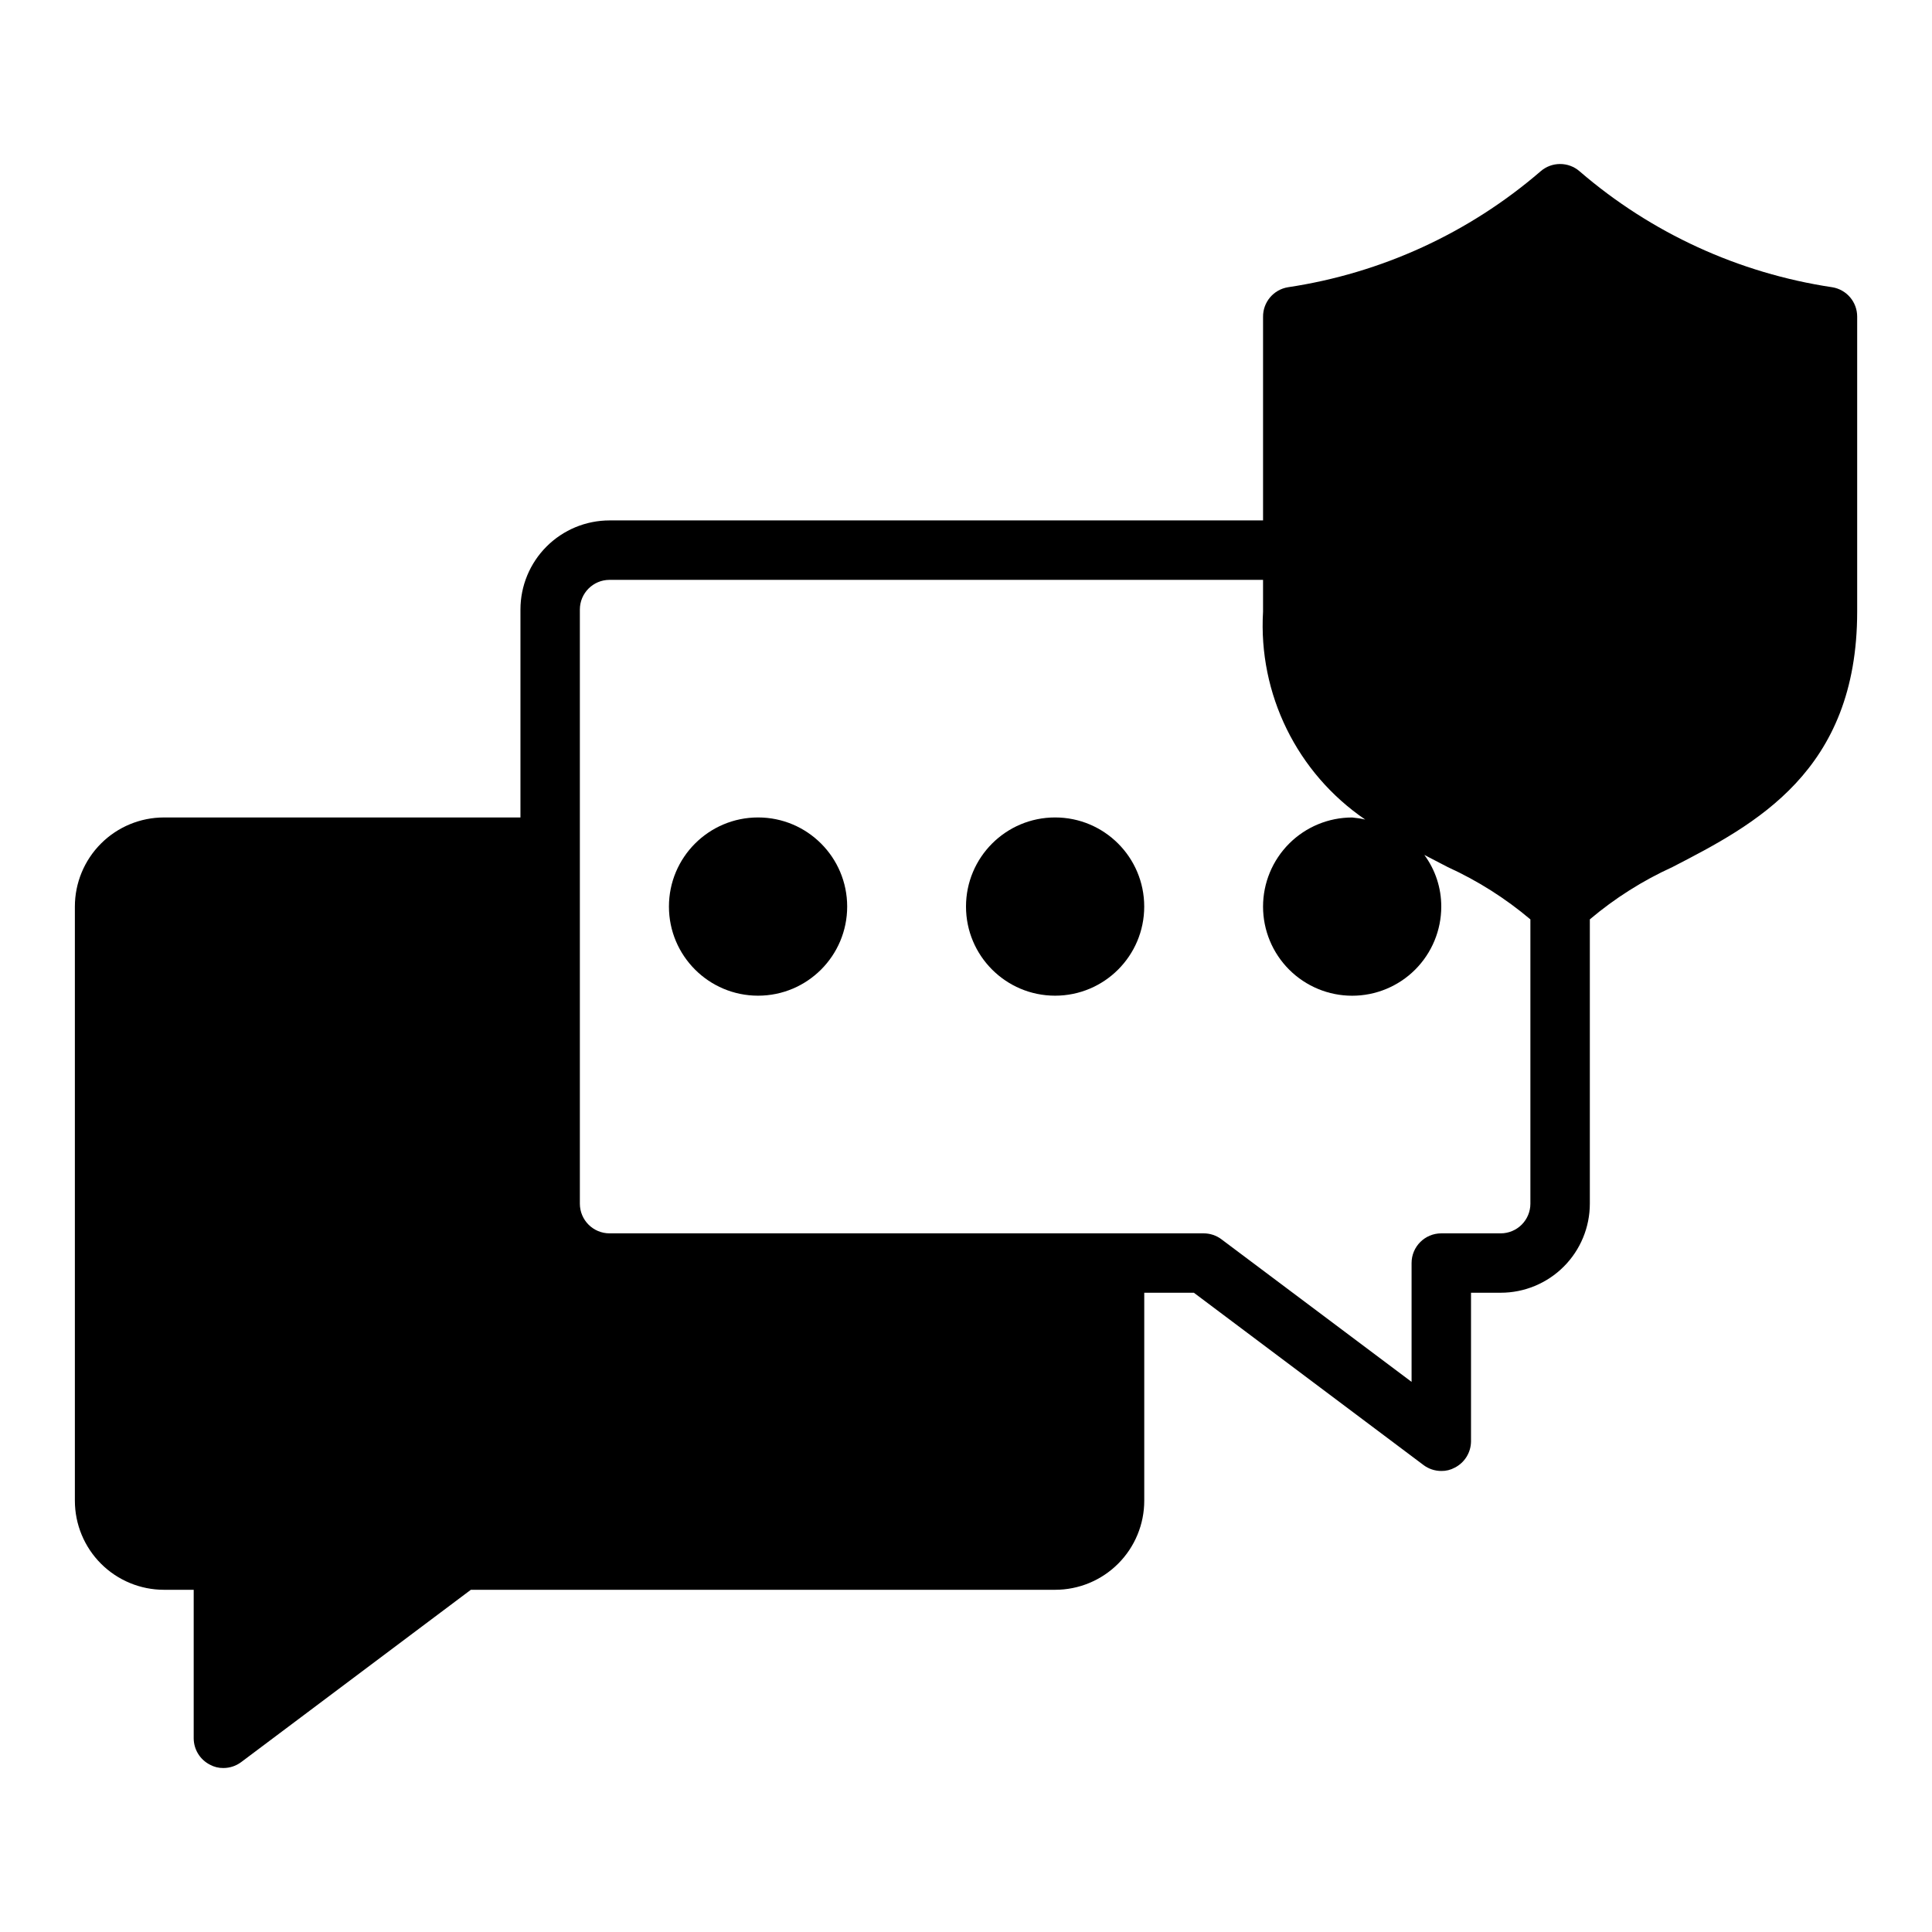
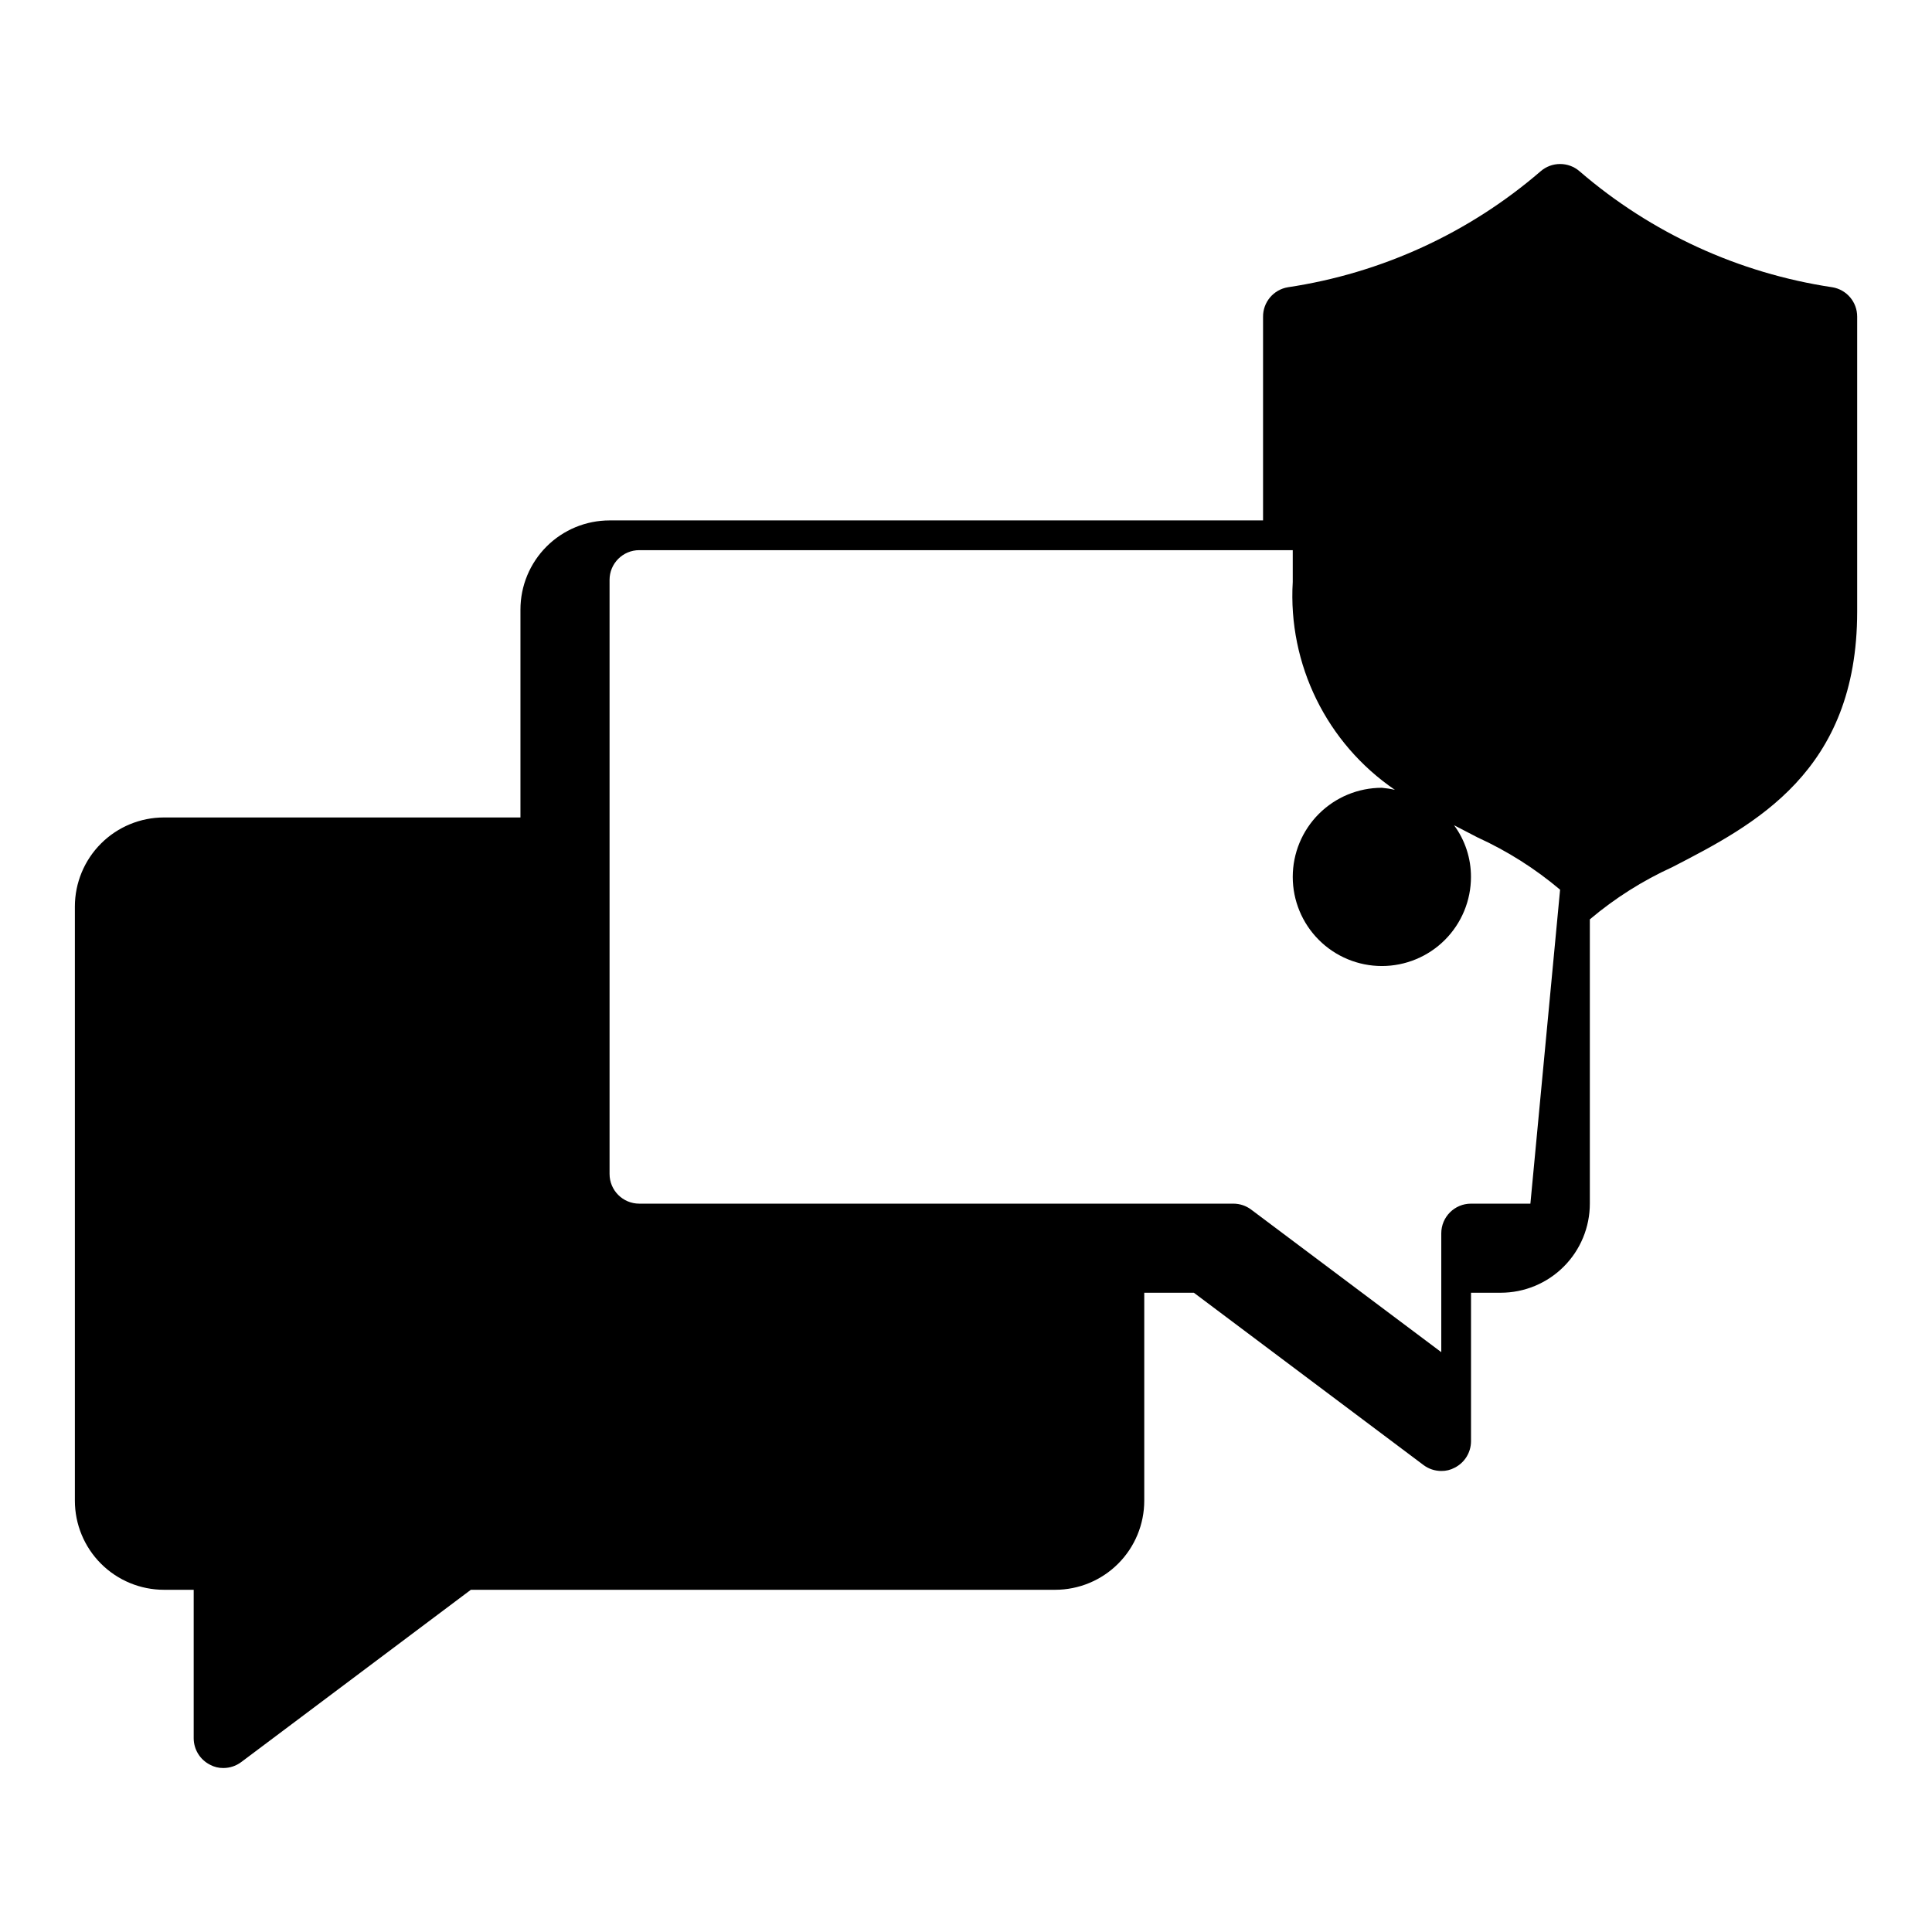
<svg xmlns="http://www.w3.org/2000/svg" fill="#000000" width="800px" height="800px" version="1.1" viewBox="144 144 512 512">
  <g>
-     <path d="m447.23 384.25c0 13.043-10.574 23.617-23.617 23.617s-23.613-10.574-23.613-23.617c0-13.043 10.57-23.617 23.613-23.617s23.617 10.574 23.617 23.617" />
-     <path d="m368.51 384.25c0 13.043-10.574 23.617-23.617 23.617s-23.617-10.574-23.617-23.617c0-13.043 10.574-23.617 23.617-23.617s23.617 10.574 23.617 23.617" />
-     <path d="m629.55 220.12c-24.754-3.711-47.953-14.352-66.914-30.699-2.969-2.609-7.418-2.609-10.391 0-18.957 16.348-42.156 26.988-66.91 30.699-3.852 0.625-6.664 3.973-6.613 7.875v53.922h-173.18c-6.266 0-12.27 2.488-16.699 6.918-4.43 4.43-6.918 10.434-6.918 16.699v55.105l-94.465-0.004c-6.262 0-12.27 2.488-16.699 6.918-4.43 4.43-6.918 10.438-6.918 16.699v157.44c0 6.262 2.488 12.27 6.918 16.699 4.43 4.43 10.438 6.918 16.699 6.918h7.871v39.359c0.012 2.965 1.684 5.672 4.332 7.004 1.086 0.59 2.305 0.891 3.543 0.867 1.703 0 3.359-0.551 4.723-1.574l60.852-45.656h154.84c6.266 0 12.273-2.488 16.699-6.918 4.43-4.43 6.918-10.438 6.918-16.699v-55.105h13.145l60.852 45.656v0.004c1.363 1.02 3.019 1.574 4.723 1.574 1.238 0.02 2.457-0.277 3.543-0.867 2.648-1.332 4.32-4.043 4.332-7.008v-39.359h7.871c6.262 0 12.27-2.488 16.699-6.918 4.43-4.426 6.918-10.434 6.918-16.695v-75.336c6.625-5.598 13.988-10.258 21.883-13.855 21.805-11.258 48.965-25.27 48.965-67.699v-78.168c0.012-3.871-2.793-7.176-6.613-7.797zm-79.98 242.86c0 2.086-0.828 4.09-2.305 5.566-1.477 1.473-3.481 2.305-5.566 2.305h-15.746c-4.348 0-7.871 3.523-7.871 7.871v31.488l-50.383-37.785h0.004c-1.363-1.023-3.019-1.574-4.723-1.574h-157.44c-4.348 0-7.871-3.523-7.871-7.871v-157.44c0-4.348 3.523-7.871 7.871-7.871h173.18v8.422c-1.285 21.852 8.996 42.773 27.078 55.102-1.137-0.266-2.297-0.449-3.461-0.551-6.266 0-12.27 2.488-16.699 6.918-4.43 4.43-6.918 10.438-6.918 16.699 0 6.266 2.488 12.27 6.918 16.699 4.43 4.43 10.434 6.918 16.699 6.918 6.262 0 12.27-2.488 16.699-6.918 4.426-4.43 6.914-10.434 6.914-16.699 0.012-4.93-1.559-9.73-4.484-13.695l6.219 3.227c7.891 3.598 15.254 8.258 21.883 13.855z" />
+     <path d="m629.55 220.12c-24.754-3.711-47.953-14.352-66.914-30.699-2.969-2.609-7.418-2.609-10.391 0-18.957 16.348-42.156 26.988-66.91 30.699-3.852 0.625-6.664 3.973-6.613 7.875v53.922h-173.18c-6.266 0-12.27 2.488-16.699 6.918-4.43 4.43-6.918 10.434-6.918 16.699v55.105l-94.465-0.004c-6.262 0-12.27 2.488-16.699 6.918-4.43 4.43-6.918 10.438-6.918 16.699v157.44c0 6.262 2.488 12.27 6.918 16.699 4.43 4.43 10.438 6.918 16.699 6.918h7.871v39.359c0.012 2.965 1.684 5.672 4.332 7.004 1.086 0.59 2.305 0.891 3.543 0.867 1.703 0 3.359-0.551 4.723-1.574l60.852-45.656h154.84c6.266 0 12.273-2.488 16.699-6.918 4.43-4.43 6.918-10.438 6.918-16.699v-55.105h13.145l60.852 45.656v0.004c1.363 1.02 3.019 1.574 4.723 1.574 1.238 0.02 2.457-0.277 3.543-0.867 2.648-1.332 4.32-4.043 4.332-7.008v-39.359h7.871c6.262 0 12.27-2.488 16.699-6.918 4.43-4.426 6.918-10.434 6.918-16.695v-75.336c6.625-5.598 13.988-10.258 21.883-13.855 21.805-11.258 48.965-25.27 48.965-67.699v-78.168c0.012-3.871-2.793-7.176-6.613-7.797zm-79.98 242.86h-15.746c-4.348 0-7.871 3.523-7.871 7.871v31.488l-50.383-37.785h0.004c-1.363-1.023-3.019-1.574-4.723-1.574h-157.44c-4.348 0-7.871-3.523-7.871-7.871v-157.44c0-4.348 3.523-7.871 7.871-7.871h173.18v8.422c-1.285 21.852 8.996 42.773 27.078 55.102-1.137-0.266-2.297-0.449-3.461-0.551-6.266 0-12.27 2.488-16.699 6.918-4.43 4.43-6.918 10.438-6.918 16.699 0 6.266 2.488 12.27 6.918 16.699 4.43 4.43 10.434 6.918 16.699 6.918 6.262 0 12.27-2.488 16.699-6.918 4.426-4.43 6.914-10.434 6.914-16.699 0.012-4.93-1.559-9.73-4.484-13.695l6.219 3.227c7.891 3.598 15.254 8.258 21.883 13.855z" />
  </g>
</svg>